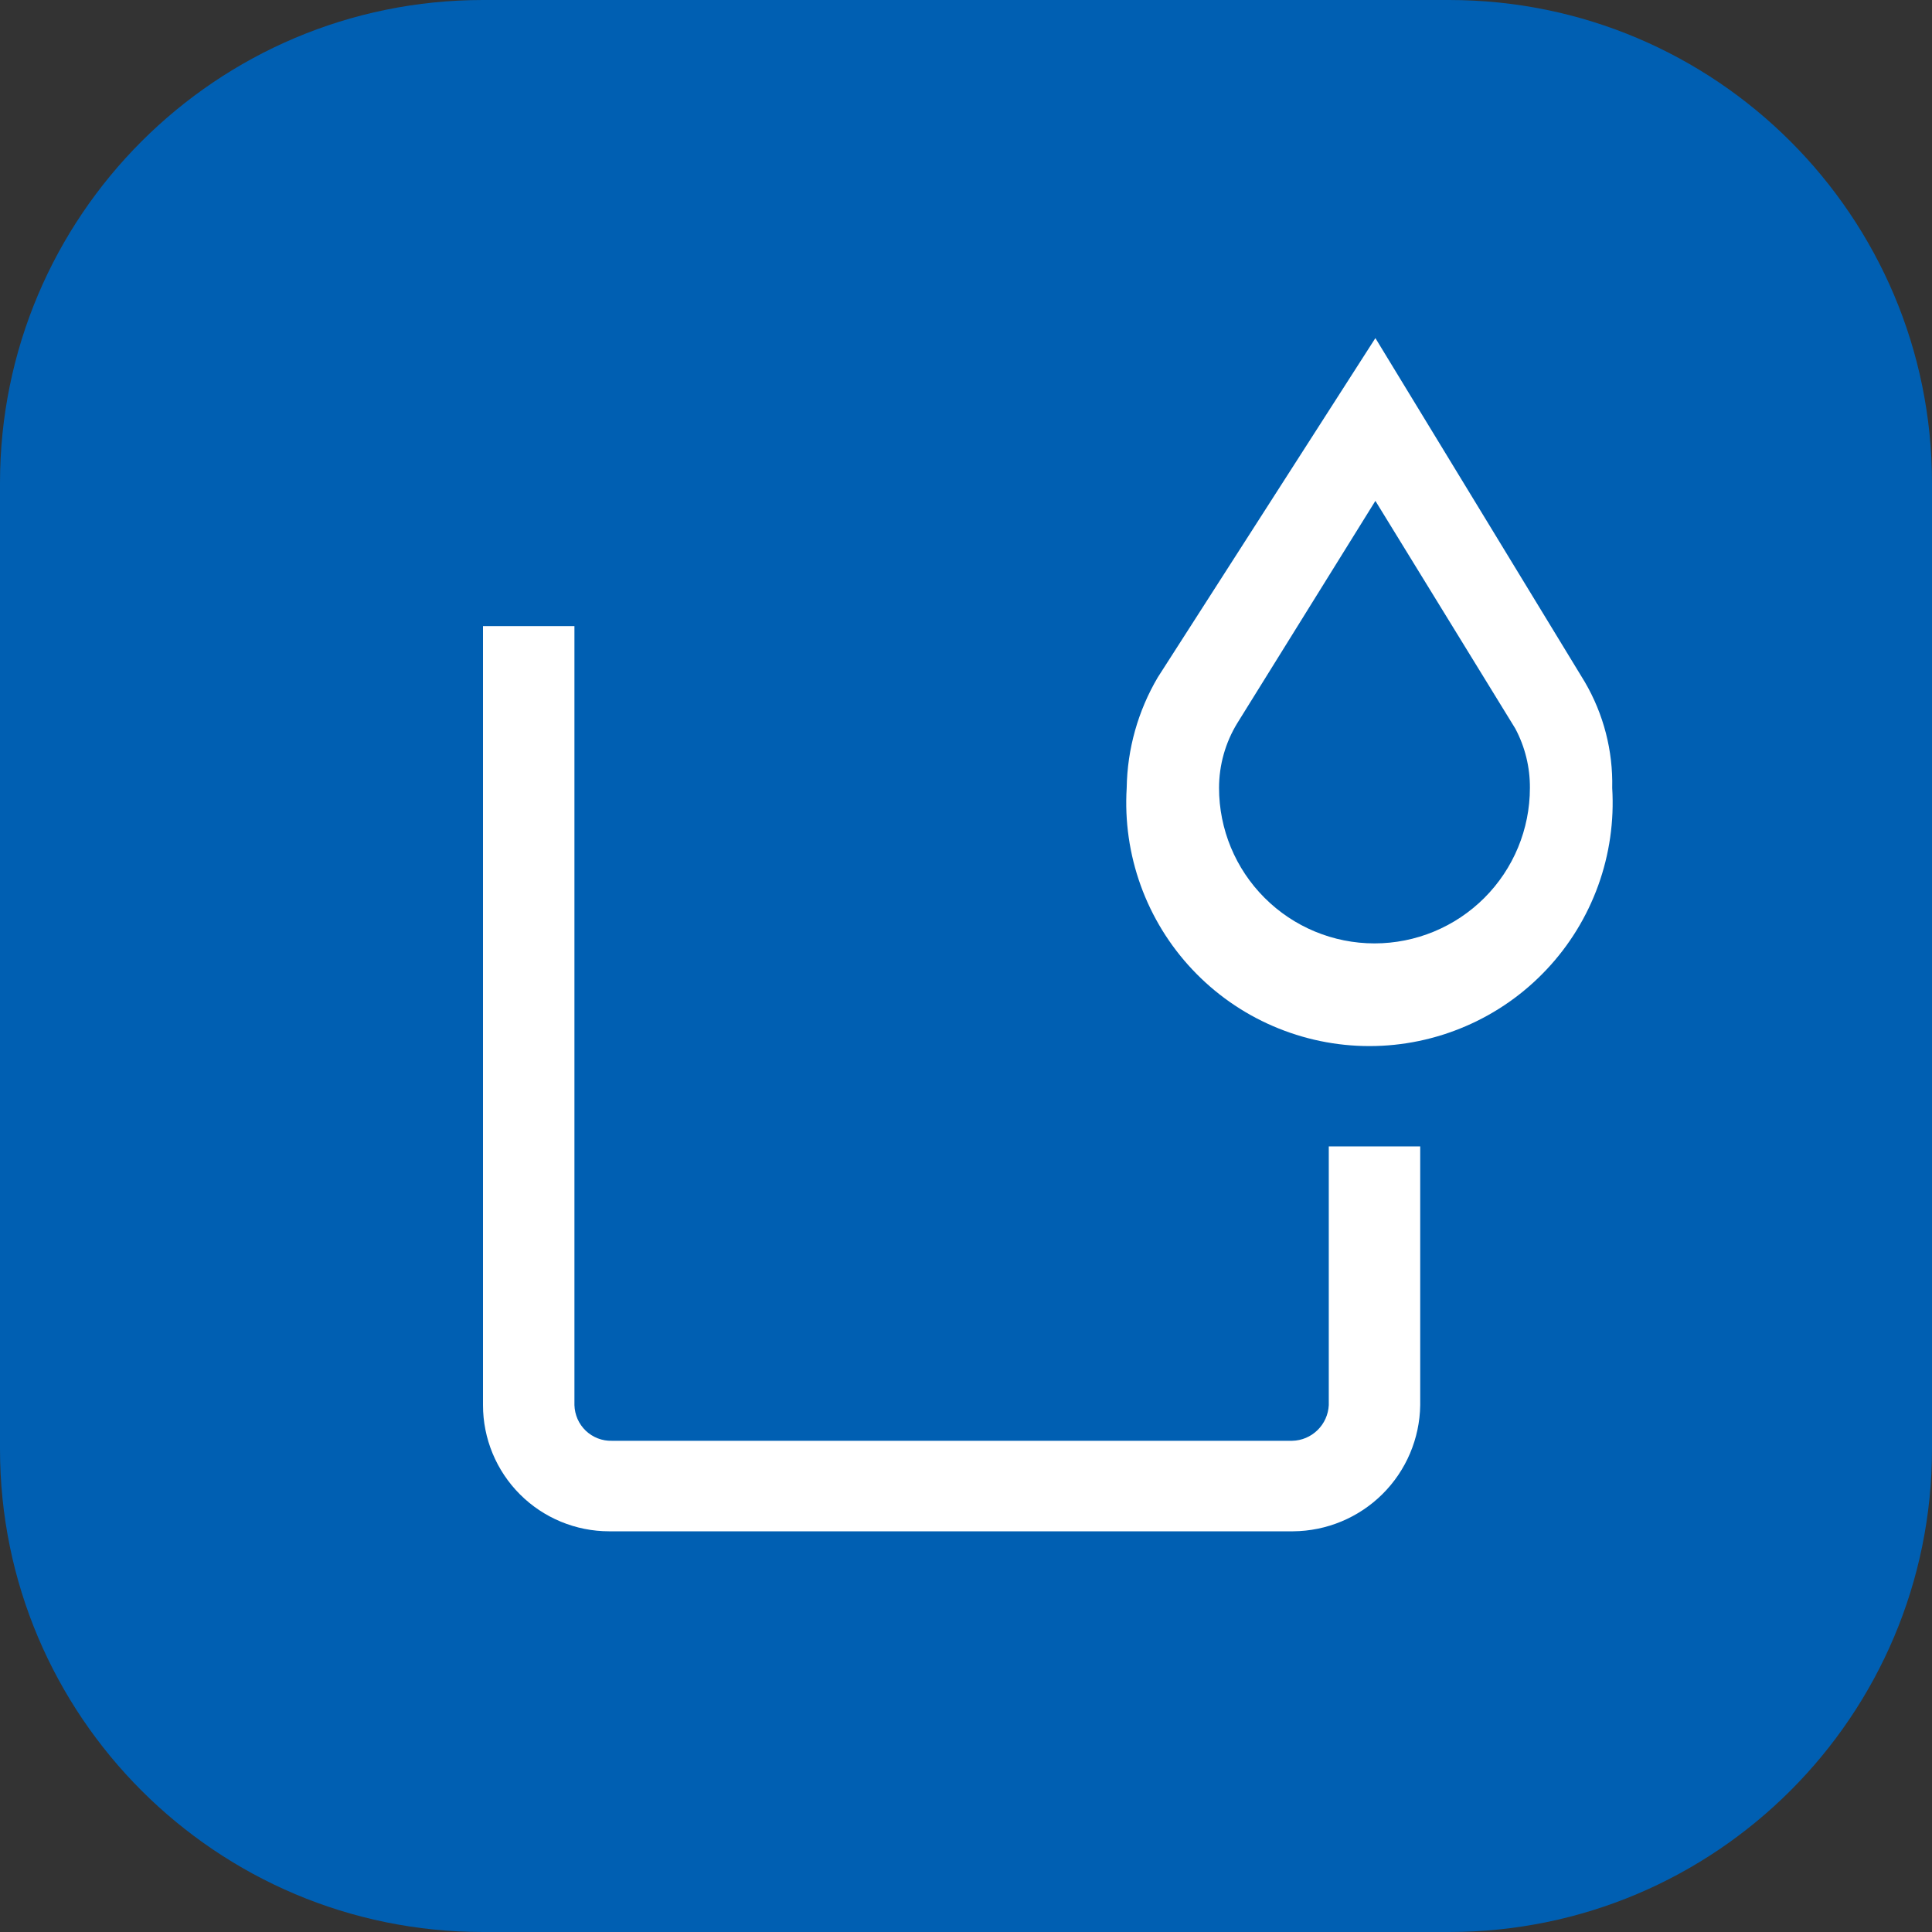
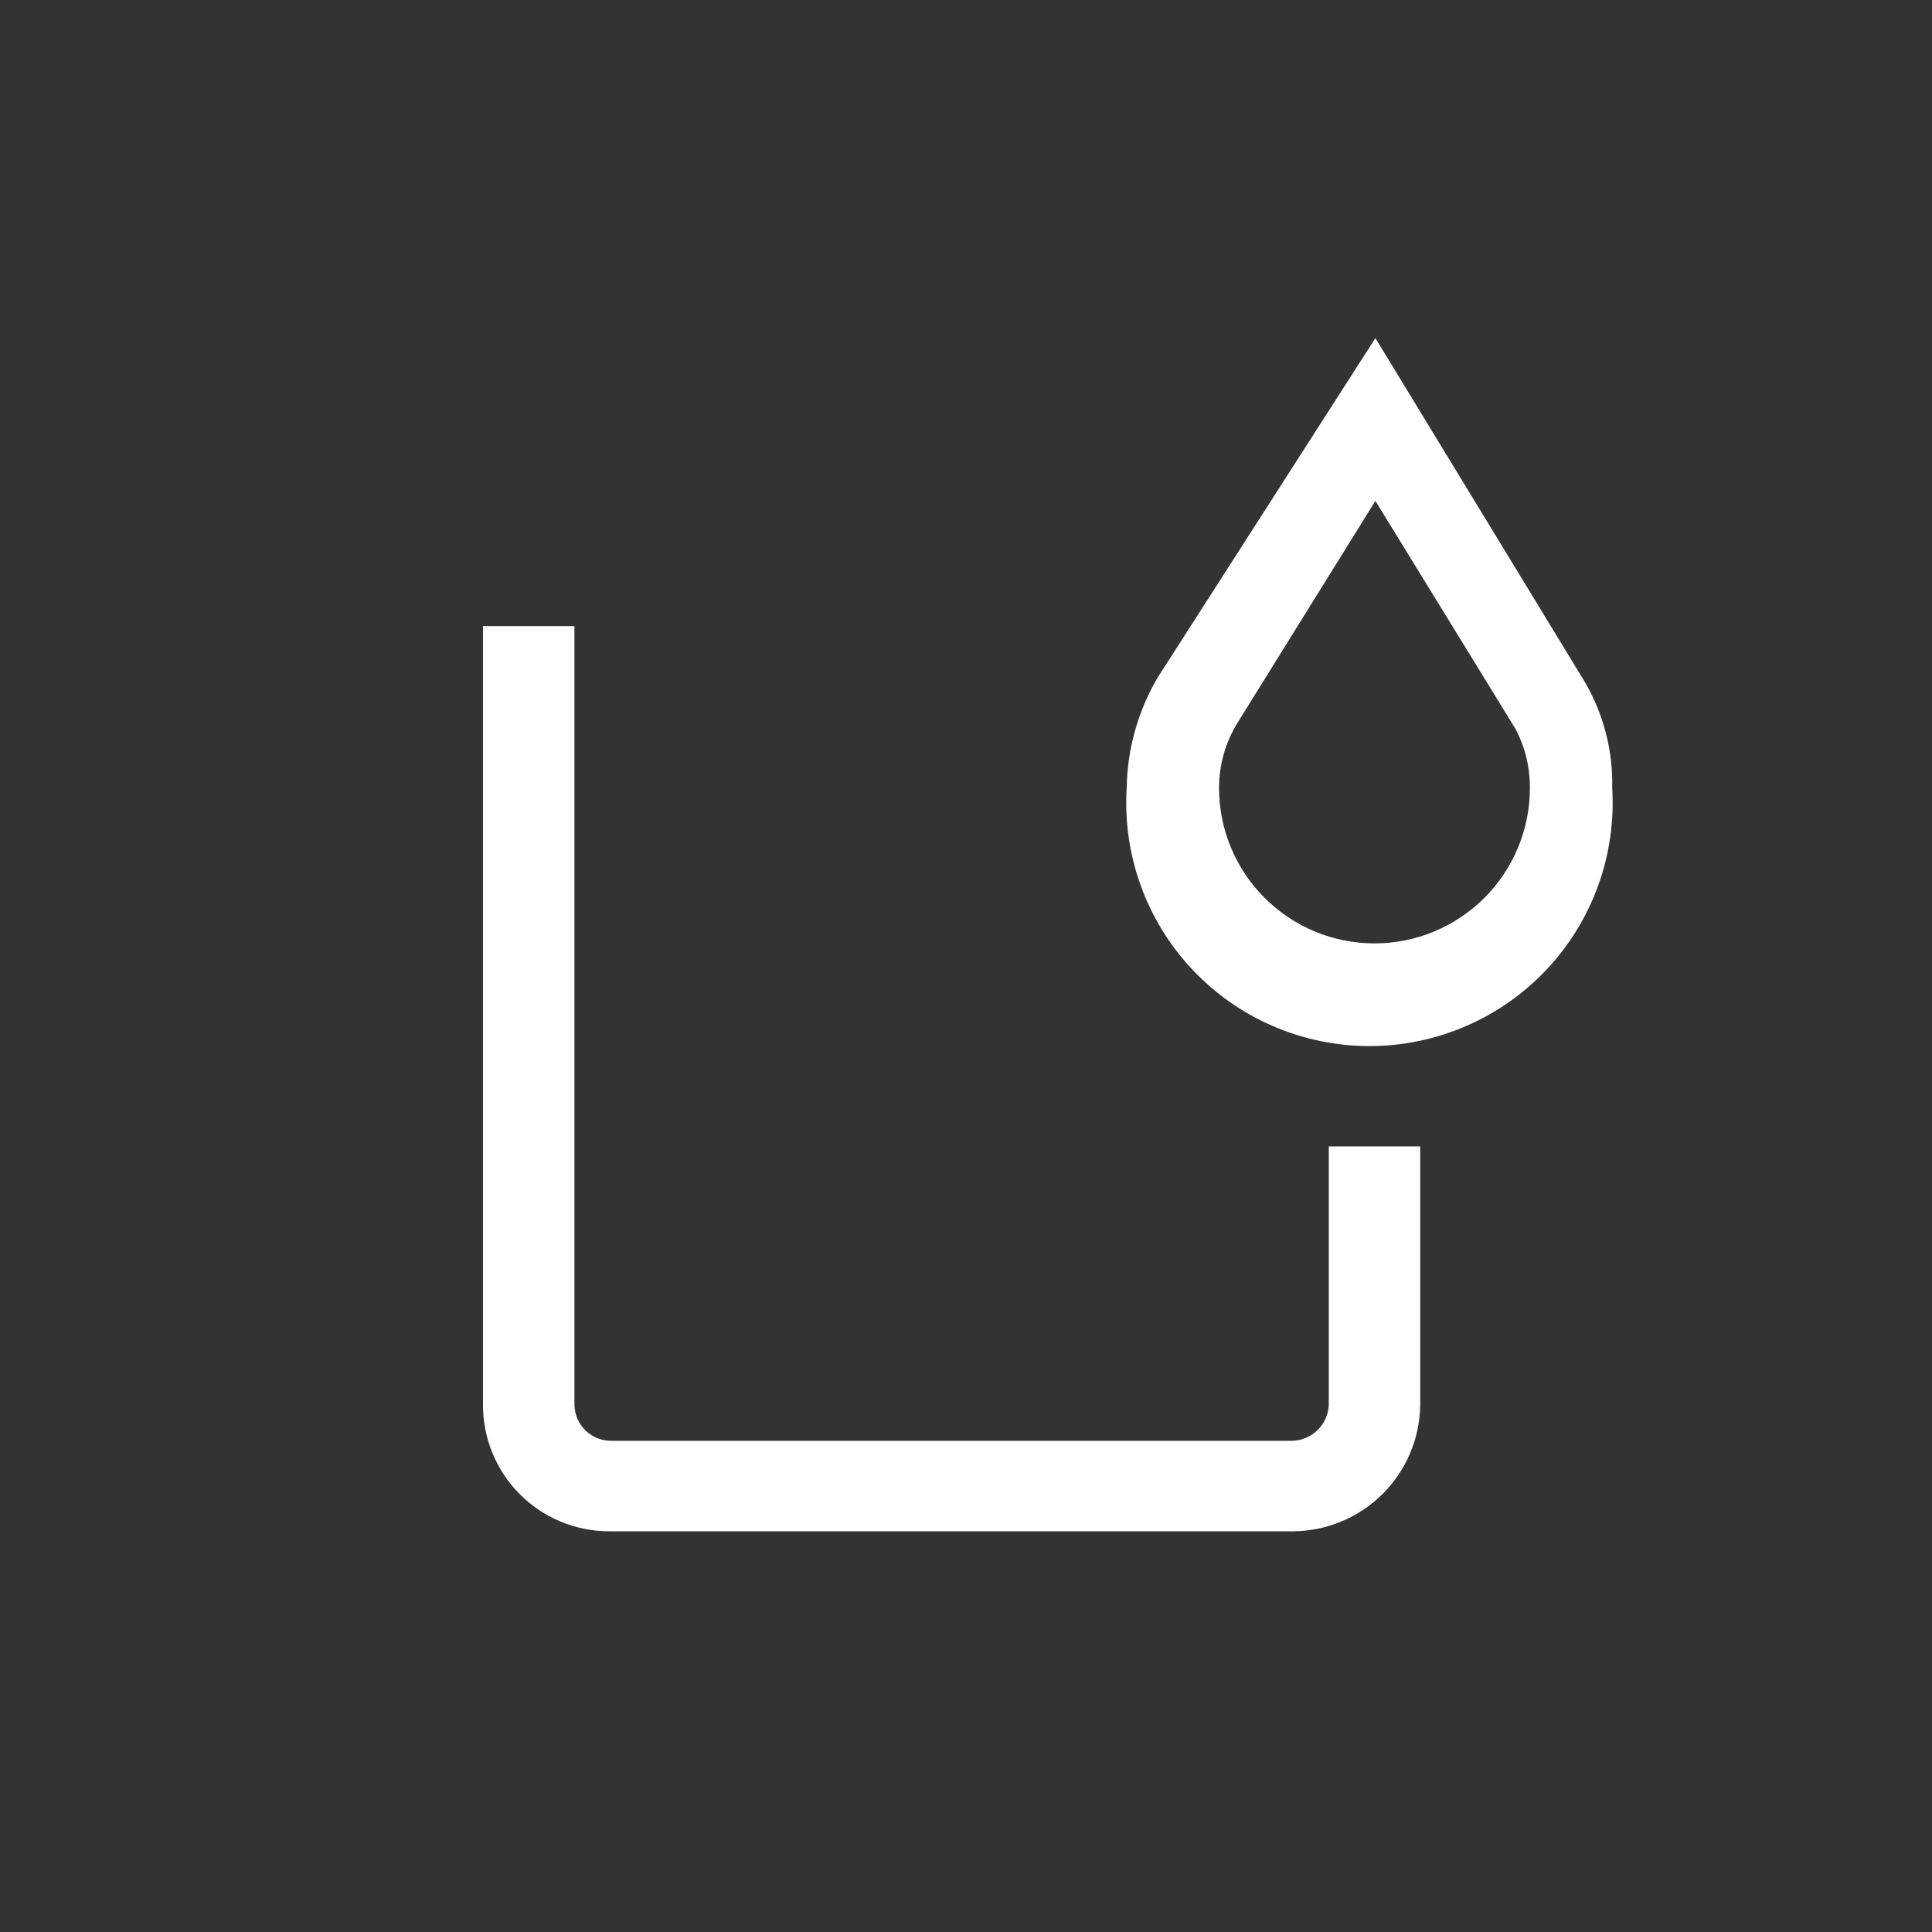
<svg xmlns="http://www.w3.org/2000/svg" width="40" height="40" viewBox="0 0 40 40" fill="none">
  <rect x="0" y="0" width="40" height="40" fill="#333333" stroke="none" />
-   <path d="M30 0H10C4.477 0 0 4.477 0 10V30C0 35.523 4.477 40 10 40H30C35.523 40 40 35.523 40 30V10C40 4.477 35.523 0 30 0Z" fill="#005FB2" />
-   <path d="M26.697 31.704H12.612C11.92 31.704 11.255 31.429 10.765 30.939C10.275 30.449 10 29.785 10 29.092V12.963H11.893V29.092C11.896 29.191 11.918 29.289 11.958 29.38C11.998 29.471 12.056 29.553 12.128 29.622C12.2 29.69 12.285 29.744 12.378 29.78C12.471 29.816 12.57 29.833 12.669 29.83H26.753C26.95 29.826 27.137 29.747 27.277 29.61C27.418 29.473 27.501 29.288 27.511 29.092V23.735H29.404V29.092C29.394 29.785 29.113 30.447 28.621 30.935C28.129 31.423 27.465 31.699 26.772 31.704H26.697ZM28.476 10.37L31.372 15.083C31.574 15.462 31.678 15.885 31.675 16.314C31.675 17.167 31.336 17.986 30.733 18.589C30.129 19.193 29.311 19.532 28.457 19.532C27.604 19.532 26.785 19.193 26.182 18.589C25.578 17.986 25.239 17.167 25.239 16.314C25.239 15.839 25.37 15.374 25.618 14.97L28.476 10.37ZM28.476 7L23.971 14.023C23.561 14.718 23.339 15.507 23.327 16.314C23.285 17 23.384 17.687 23.617 18.333C23.851 18.98 24.214 19.572 24.685 20.072C25.156 20.573 25.724 20.972 26.355 21.244C26.986 21.517 27.666 21.658 28.353 21.658C29.04 21.658 29.72 21.517 30.351 21.244C30.982 20.972 31.55 20.573 32.021 20.072C32.492 19.572 32.855 18.98 33.089 18.333C33.322 17.687 33.421 17 33.379 16.314C33.397 15.543 33.2 14.783 32.811 14.118L28.476 7Z" fill="white" />
+   <path d="M26.697 31.704H12.612C11.92 31.704 11.255 31.429 10.765 30.939C10.275 30.449 10 29.785 10 29.092V12.963H11.893V29.092C11.896 29.191 11.918 29.289 11.958 29.38C11.998 29.471 12.056 29.553 12.128 29.622C12.2 29.69 12.285 29.744 12.378 29.78C12.471 29.816 12.57 29.833 12.669 29.83H26.753C26.95 29.826 27.137 29.747 27.277 29.61C27.418 29.473 27.501 29.288 27.511 29.092V23.735H29.404V29.092C29.394 29.785 29.113 30.447 28.621 30.935C28.129 31.423 27.465 31.699 26.772 31.704H26.697ZM28.476 10.37L31.372 15.083C31.574 15.462 31.678 15.885 31.675 16.314C31.675 17.167 31.336 17.986 30.733 18.589C30.129 19.193 29.311 19.532 28.457 19.532C27.604 19.532 26.785 19.193 26.182 18.589C25.578 17.986 25.239 17.167 25.239 16.314C25.239 15.839 25.37 15.374 25.618 14.97L28.476 10.37ZM28.476 7L23.971 14.023C23.561 14.718 23.339 15.507 23.327 16.314C23.285 17 23.384 17.687 23.617 18.333C23.851 18.98 24.214 19.572 24.685 20.072C25.156 20.573 25.724 20.972 26.355 21.244C26.986 21.517 27.666 21.658 28.353 21.658C29.04 21.658 29.72 21.517 30.351 21.244C30.982 20.972 31.55 20.573 32.021 20.072C32.492 19.572 32.855 18.98 33.089 18.333C33.322 17.687 33.421 17 33.379 16.314C33.397 15.543 33.2 14.783 32.811 14.118Z" fill="white" />
</svg>